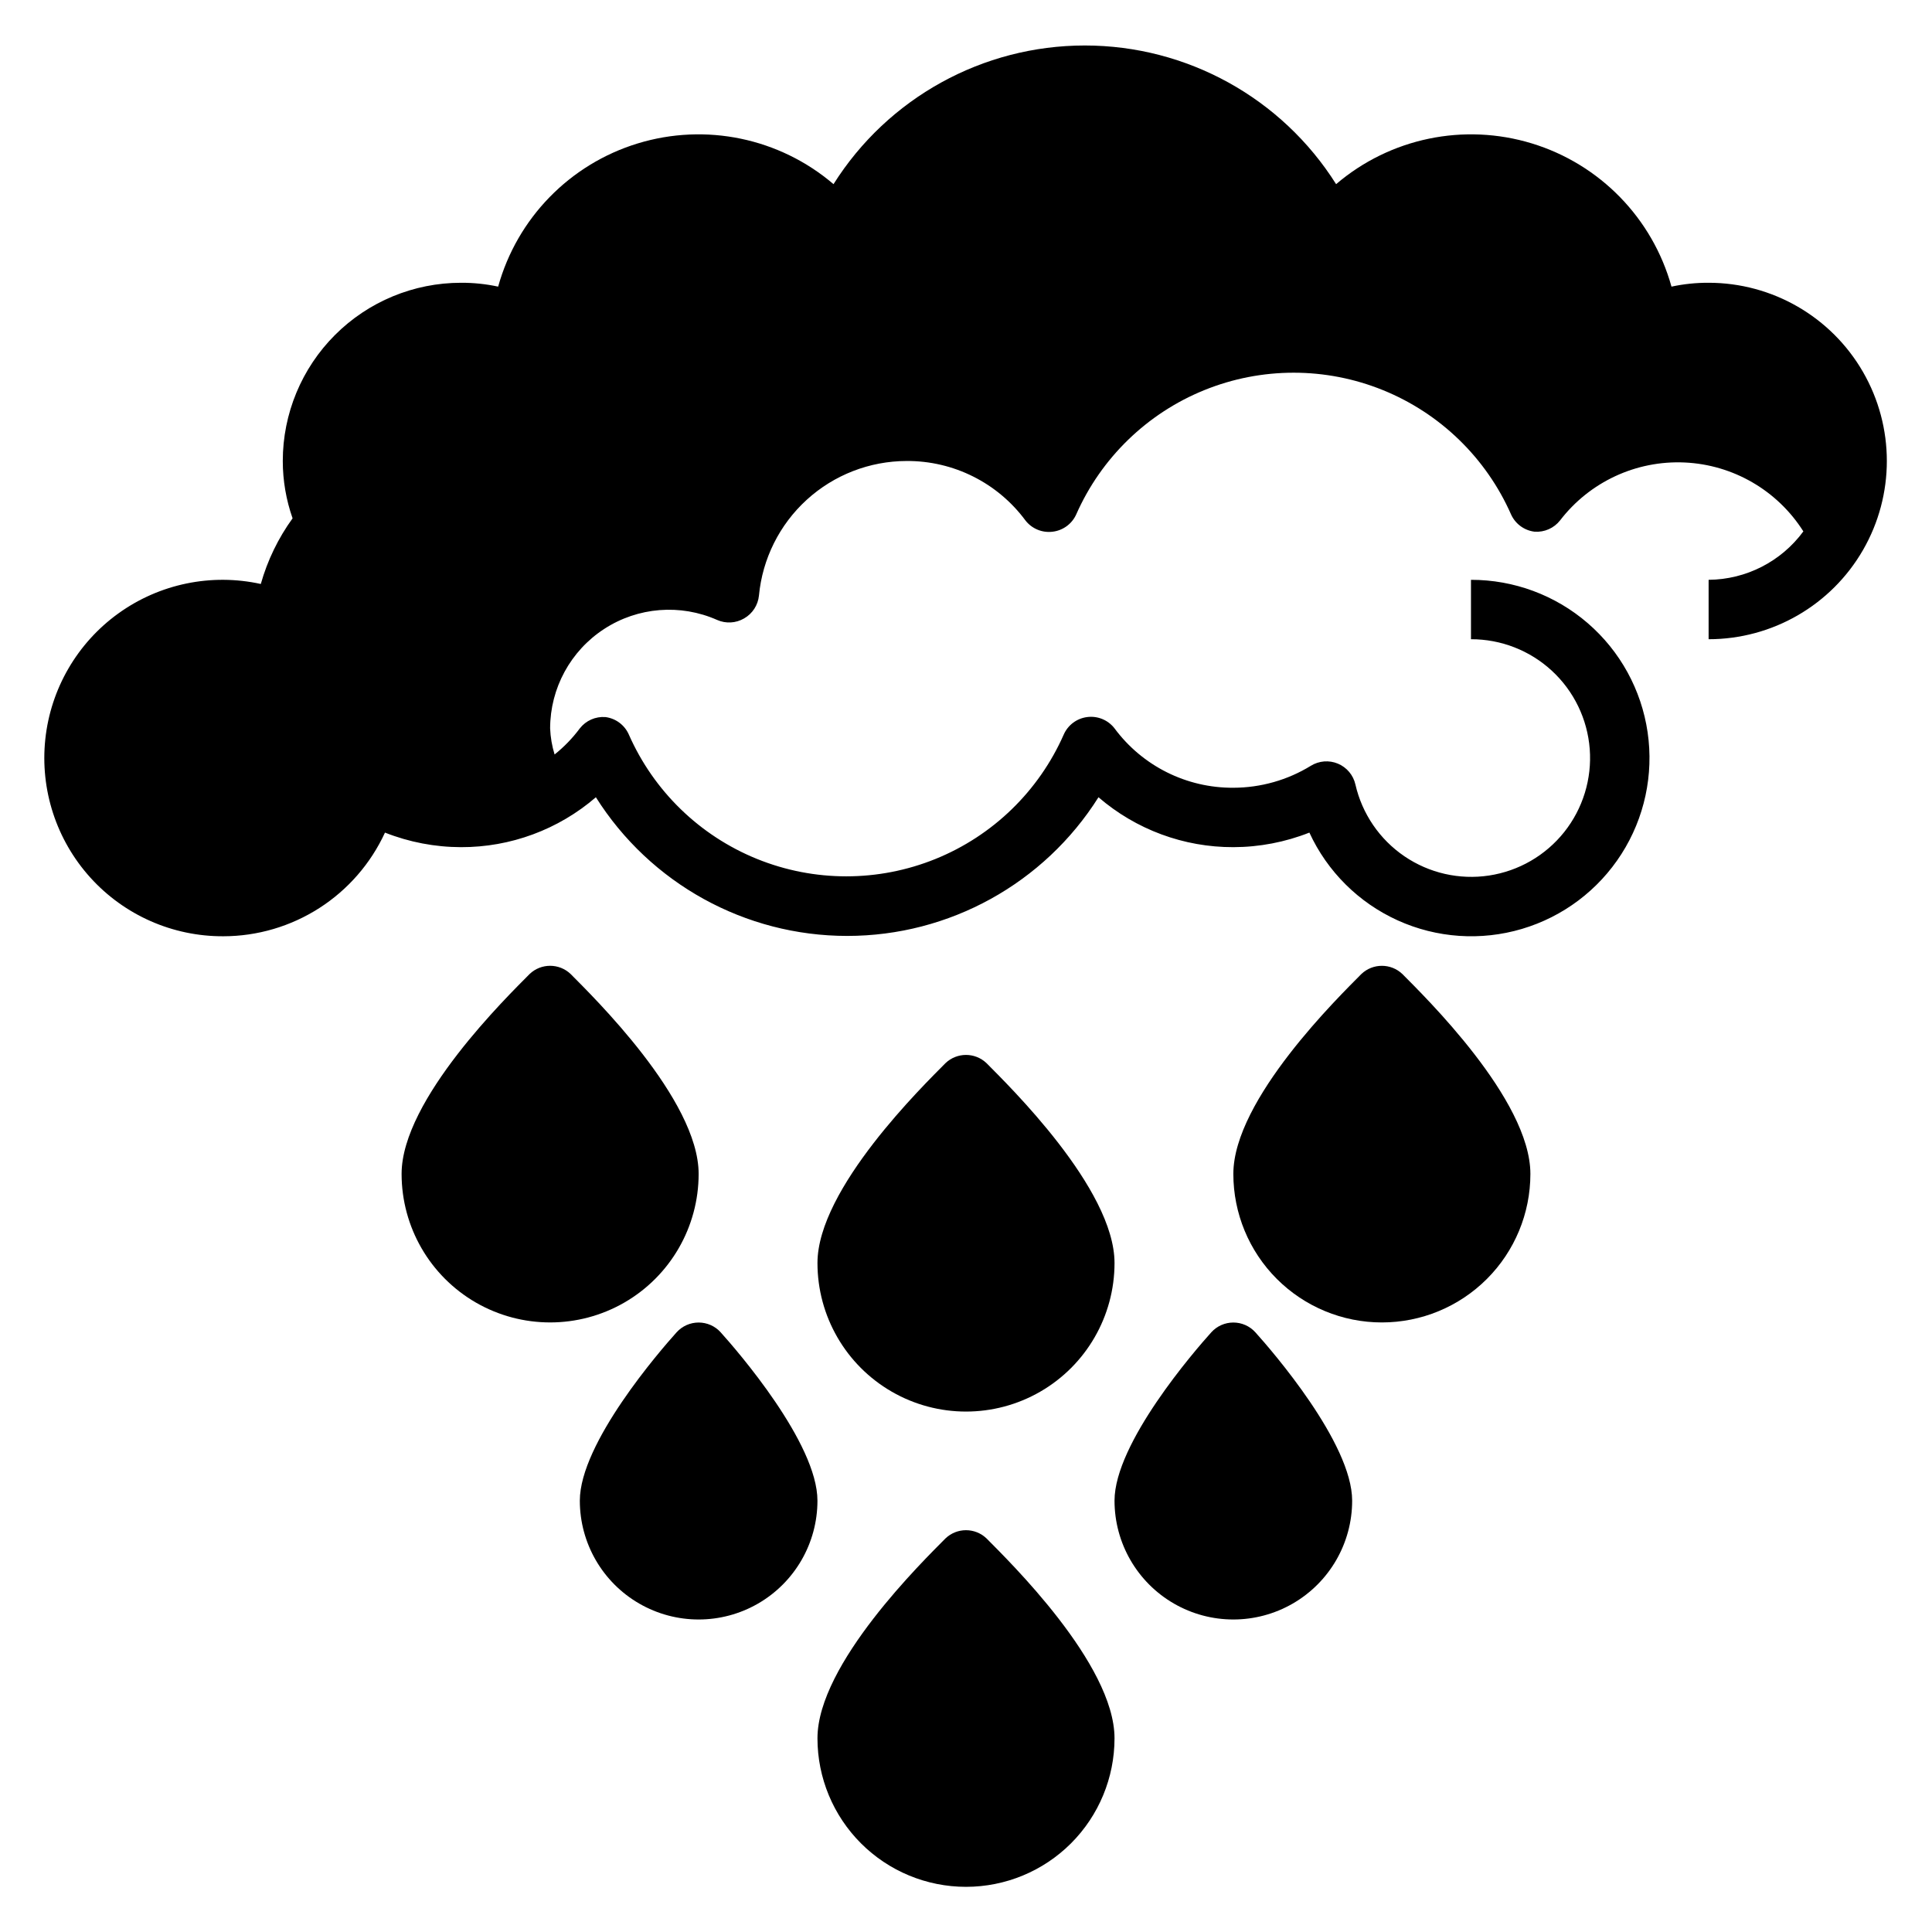
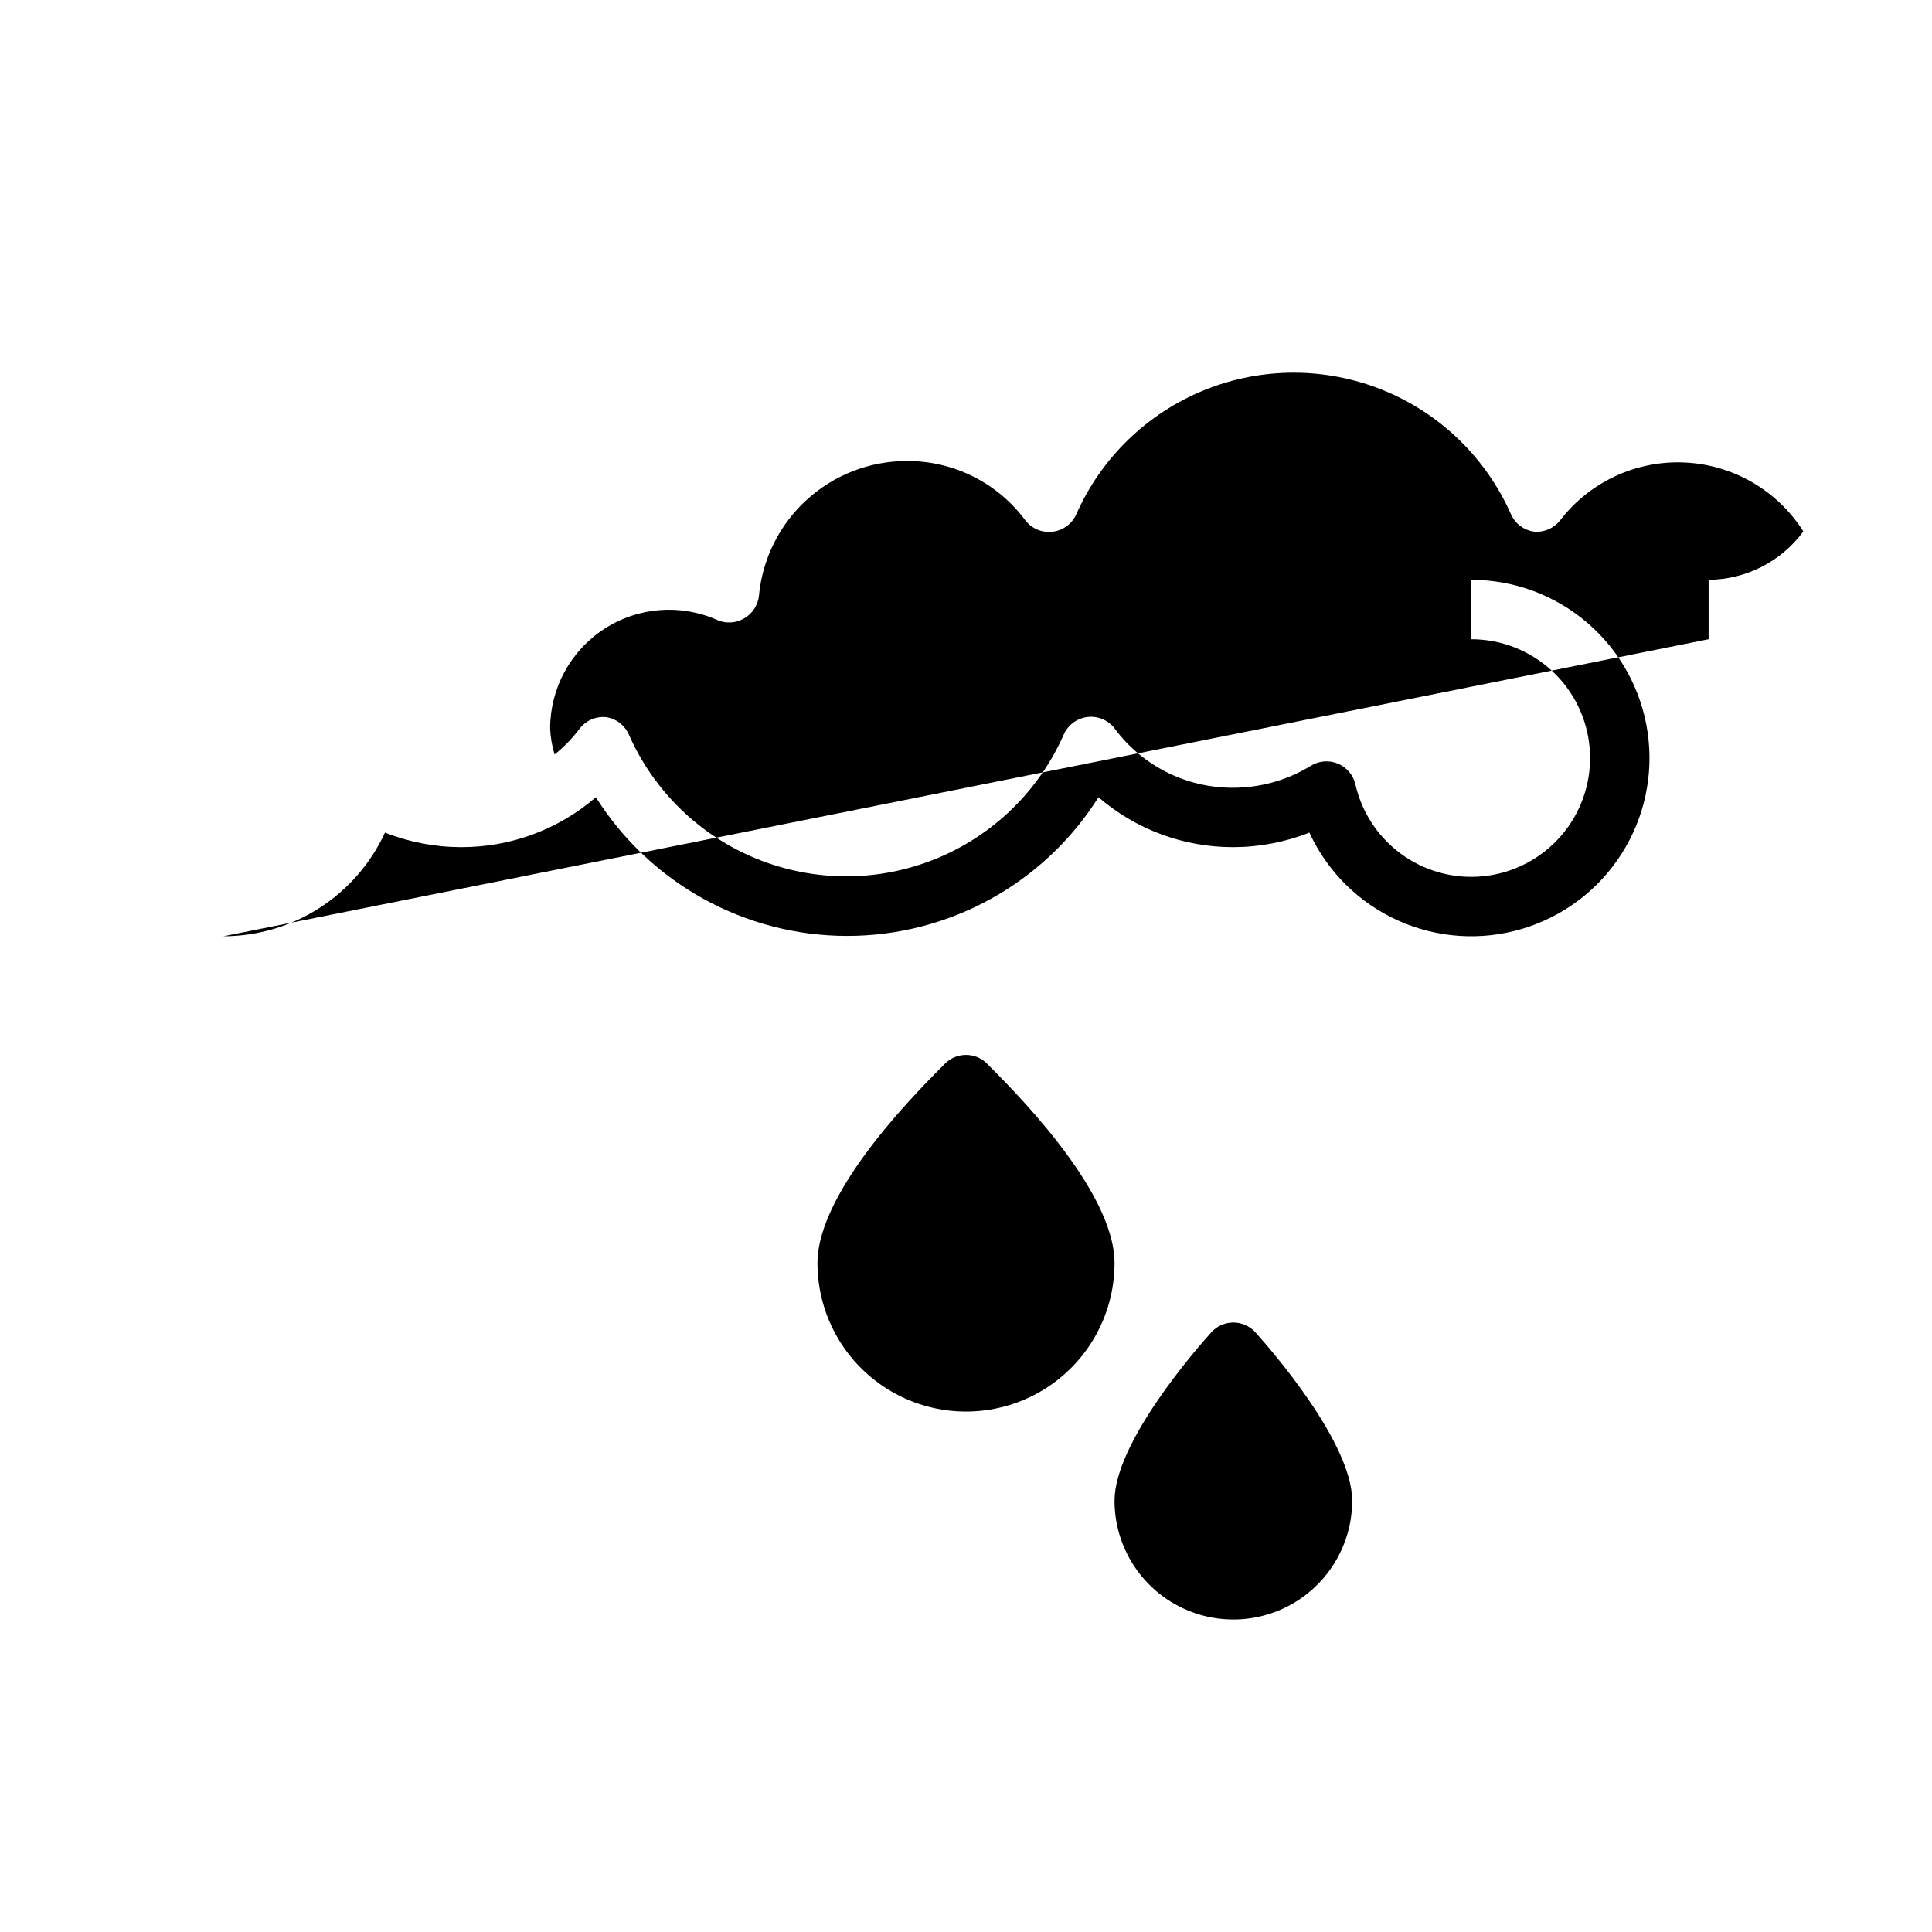
<svg xmlns="http://www.w3.org/2000/svg" fill="#000000" width="800px" height="800px" version="1.1" viewBox="144 144 512 512">
  <g>
-     <path d="m323.32 497.06c-4.328 4.801-25.66 29.359-25.66 44.633 0 11.25 6 21.645 15.742 27.27s21.746 5.625 31.488 0c9.742-5.625 15.742-16.02 15.742-27.27 0-15.273-21.332-39.832-25.664-44.633h0.004c-1.492-1.645-3.609-2.578-5.828-2.578-2.215 0-4.332 0.934-5.824 2.578z" />
    <path d="m465.02 497.06c-4.328 4.801-25.66 29.359-25.66 44.633 0 11.25 6 21.645 15.742 27.27 9.742 5.625 21.746 5.625 31.488 0 9.742-5.625 15.746-16.02 15.746-27.27 0-15.273-21.332-39.832-25.664-44.633-1.492-1.645-3.606-2.578-5.824-2.578s-4.336 0.934-5.828 2.578z" />
-     <path d="m400 644.03c10.438 0 20.449-4.148 27.832-11.527 7.379-7.383 11.527-17.395 11.527-27.832 0-19.758-28.262-47.23-33.93-52.98-3.039-2.898-7.82-2.898-10.863 0-5.668 5.746-33.93 33.223-33.93 52.98 0 10.438 4.148 20.449 11.531 27.832 7.379 7.379 17.391 11.527 27.832 11.527z" />
    <path d="m405.43 425.74c-3.039-2.898-7.82-2.898-10.863 0-5.668 5.75-33.93 33.223-33.93 52.98 0 14.062 7.504 27.055 19.684 34.086 12.176 7.031 27.18 7.031 39.359 0 12.176-7.031 19.68-20.023 19.68-34.086 0-19.758-28.262-47.23-33.93-52.98z" />
-     <path d="m295.22 402.12c-3.043-2.898-7.824-2.898-10.863 0-5.668 5.746-33.93 33.219-33.93 52.977 0 14.062 7.504 27.059 19.68 34.09 12.18 7.027 27.184 7.027 39.359 0 12.18-7.031 19.68-20.027 19.68-34.09 0-19.758-28.258-47.23-33.926-52.977z" />
-     <path d="m510.21 494.46c10.438 0 20.449-4.144 27.832-11.527 7.383-7.379 11.527-17.391 11.527-27.832 0-19.758-28.262-47.23-33.93-52.98v0.004c-3.039-2.898-7.82-2.898-10.863 0-5.668 5.746-33.926 33.219-33.926 52.977 0 10.441 4.144 20.453 11.527 27.832 7.383 7.383 17.395 11.527 27.832 11.527z" />
-     <path d="m203.2 392.12c9.016-0.012 17.836-2.609 25.426-7.477 7.59-4.867 13.625-11.805 17.398-19.996 6.414 2.535 13.25 3.844 20.152 3.859 13.113 0.035 25.805-4.66 35.738-13.227 14.414 22.875 39.559 36.75 66.598 36.75 27.035 0 52.18-13.875 66.598-36.75 9.93 8.566 22.621 13.262 35.738 13.227 6.898-0.016 13.734-1.324 20.152-3.859 4.75 10.316 13.059 18.574 23.406 23.262 10.344 4.691 22.031 5.492 32.922 2.262 10.891-3.227 20.25-10.273 26.367-19.844 6.117-9.566 8.582-21.023 6.941-32.262-1.641-11.238-7.277-21.508-15.875-28.93-8.598-7.422-19.582-11.496-30.938-11.477v15.742c7.945-0.02 15.609 2.969 21.445 8.363 5.84 5.394 9.418 12.797 10.027 20.723 0.605 7.922-1.809 15.785-6.754 22.004-4.949 6.223-12.066 10.34-19.926 11.531-7.859 1.191-15.875-0.633-22.445-5.109-6.57-4.477-11.203-11.27-12.973-19.016-0.562-2.481-2.285-4.535-4.629-5.519-2.34-0.984-5.016-0.773-7.176 0.559-6.184 3.797-13.293 5.812-20.547 5.824-12.406 0.078-24.105-5.773-31.488-15.742-1.711-2.215-4.469-3.352-7.242-2.992-2.746 0.348-5.106 2.109-6.219 4.644-6.606 14.98-18.789 26.801-33.965 32.953-15.172 6.152-32.145 6.152-47.32 0s-27.355-17.973-33.961-32.953c-1.113-2.535-3.477-4.297-6.219-4.644-2.617-0.191-5.152 0.93-6.769 2.992-1.922 2.586-4.172 4.914-6.691 6.926-0.691-2.25-1.09-4.578-1.184-6.926 0.02-10.645 5.414-20.555 14.34-26.352 8.922-5.797 20.172-6.691 29.902-2.383 2.312 1.027 4.977 0.883 7.164-0.395 2.215-1.262 3.684-3.519 3.934-6.059 0.922-9.746 5.438-18.797 12.672-25.391s16.664-10.254 26.453-10.27c12.406-0.078 24.105 5.773 31.488 15.742 1.711 2.215 4.469 3.352 7.242 2.992 2.727-0.332 5.086-2.062 6.219-4.566 6.606-14.98 18.789-26.801 33.961-32.953 15.176-6.152 32.148-6.152 47.324 0s27.355 17.973 33.961 32.953c1.137 2.504 3.492 4.234 6.219 4.566 2.613 0.191 5.152-0.93 6.769-2.992 7.832-10.199 20.152-15.93 32.996-15.348 12.848 0.578 24.598 7.398 31.477 18.262-5.879 7.996-15.188 12.75-25.109 12.832v15.742c16.871 0 32.465-9.004 40.902-23.617 8.438-14.613 8.438-32.617 0-47.23-8.438-14.613-24.031-23.617-40.902-23.617-3.309-0.016-6.609 0.328-9.84 1.023-5.039-18.137-18.988-32.449-36.992-37.949-18.004-5.504-37.57-1.434-51.887 10.793-14.414-22.875-39.559-36.75-66.594-36.75-27.039 0-52.184 13.875-66.598 36.75-14.316-12.227-33.883-16.297-51.887-10.793-18.004 5.5-31.953 19.812-36.988 37.949-3.234-0.695-6.535-1.039-9.84-1.023-12.527 0-24.543 4.977-33.398 13.836-8.859 8.855-13.836 20.871-13.836 33.398 0.004 5.172 0.883 10.309 2.598 15.191-3.809 5.258-6.66 11.148-8.422 17.398-13.121-2.887-26.848-0.047-37.75 7.805-10.898 7.852-17.941 19.977-19.359 33.336-1.418 13.359 2.918 26.688 11.926 36.656 9.004 9.969 21.832 15.629 35.266 15.562z" />
+     <path d="m203.2 392.12c9.016-0.012 17.836-2.609 25.426-7.477 7.59-4.867 13.625-11.805 17.398-19.996 6.414 2.535 13.25 3.844 20.152 3.859 13.113 0.035 25.805-4.66 35.738-13.227 14.414 22.875 39.559 36.75 66.598 36.75 27.035 0 52.18-13.875 66.598-36.75 9.93 8.566 22.621 13.262 35.738 13.227 6.898-0.016 13.734-1.324 20.152-3.859 4.75 10.316 13.059 18.574 23.406 23.262 10.344 4.691 22.031 5.492 32.922 2.262 10.891-3.227 20.25-10.273 26.367-19.844 6.117-9.566 8.582-21.023 6.941-32.262-1.641-11.238-7.277-21.508-15.875-28.93-8.598-7.422-19.582-11.496-30.938-11.477v15.742c7.945-0.02 15.609 2.969 21.445 8.363 5.84 5.394 9.418 12.797 10.027 20.723 0.605 7.922-1.809 15.785-6.754 22.004-4.949 6.223-12.066 10.34-19.926 11.531-7.859 1.191-15.875-0.633-22.445-5.109-6.57-4.477-11.203-11.27-12.973-19.016-0.562-2.481-2.285-4.535-4.629-5.519-2.34-0.984-5.016-0.773-7.176 0.559-6.184 3.797-13.293 5.812-20.547 5.824-12.406 0.078-24.105-5.773-31.488-15.742-1.711-2.215-4.469-3.352-7.242-2.992-2.746 0.348-5.106 2.109-6.219 4.644-6.606 14.98-18.789 26.801-33.965 32.953-15.172 6.152-32.145 6.152-47.32 0s-27.355-17.973-33.961-32.953c-1.113-2.535-3.477-4.297-6.219-4.644-2.617-0.191-5.152 0.93-6.769 2.992-1.922 2.586-4.172 4.914-6.691 6.926-0.691-2.25-1.09-4.578-1.184-6.926 0.02-10.645 5.414-20.555 14.34-26.352 8.922-5.797 20.172-6.691 29.902-2.383 2.312 1.027 4.977 0.883 7.164-0.395 2.215-1.262 3.684-3.519 3.934-6.059 0.922-9.746 5.438-18.797 12.672-25.391s16.664-10.254 26.453-10.27c12.406-0.078 24.105 5.773 31.488 15.742 1.711 2.215 4.469 3.352 7.242 2.992 2.727-0.332 5.086-2.062 6.219-4.566 6.606-14.98 18.789-26.801 33.961-32.953 15.176-6.152 32.148-6.152 47.324 0s27.355 17.973 33.961 32.953c1.137 2.504 3.492 4.234 6.219 4.566 2.613 0.191 5.152-0.93 6.769-2.992 7.832-10.199 20.152-15.93 32.996-15.348 12.848 0.578 24.598 7.398 31.477 18.262-5.879 7.996-15.188 12.75-25.109 12.832v15.742z" />
  </g>
</svg>